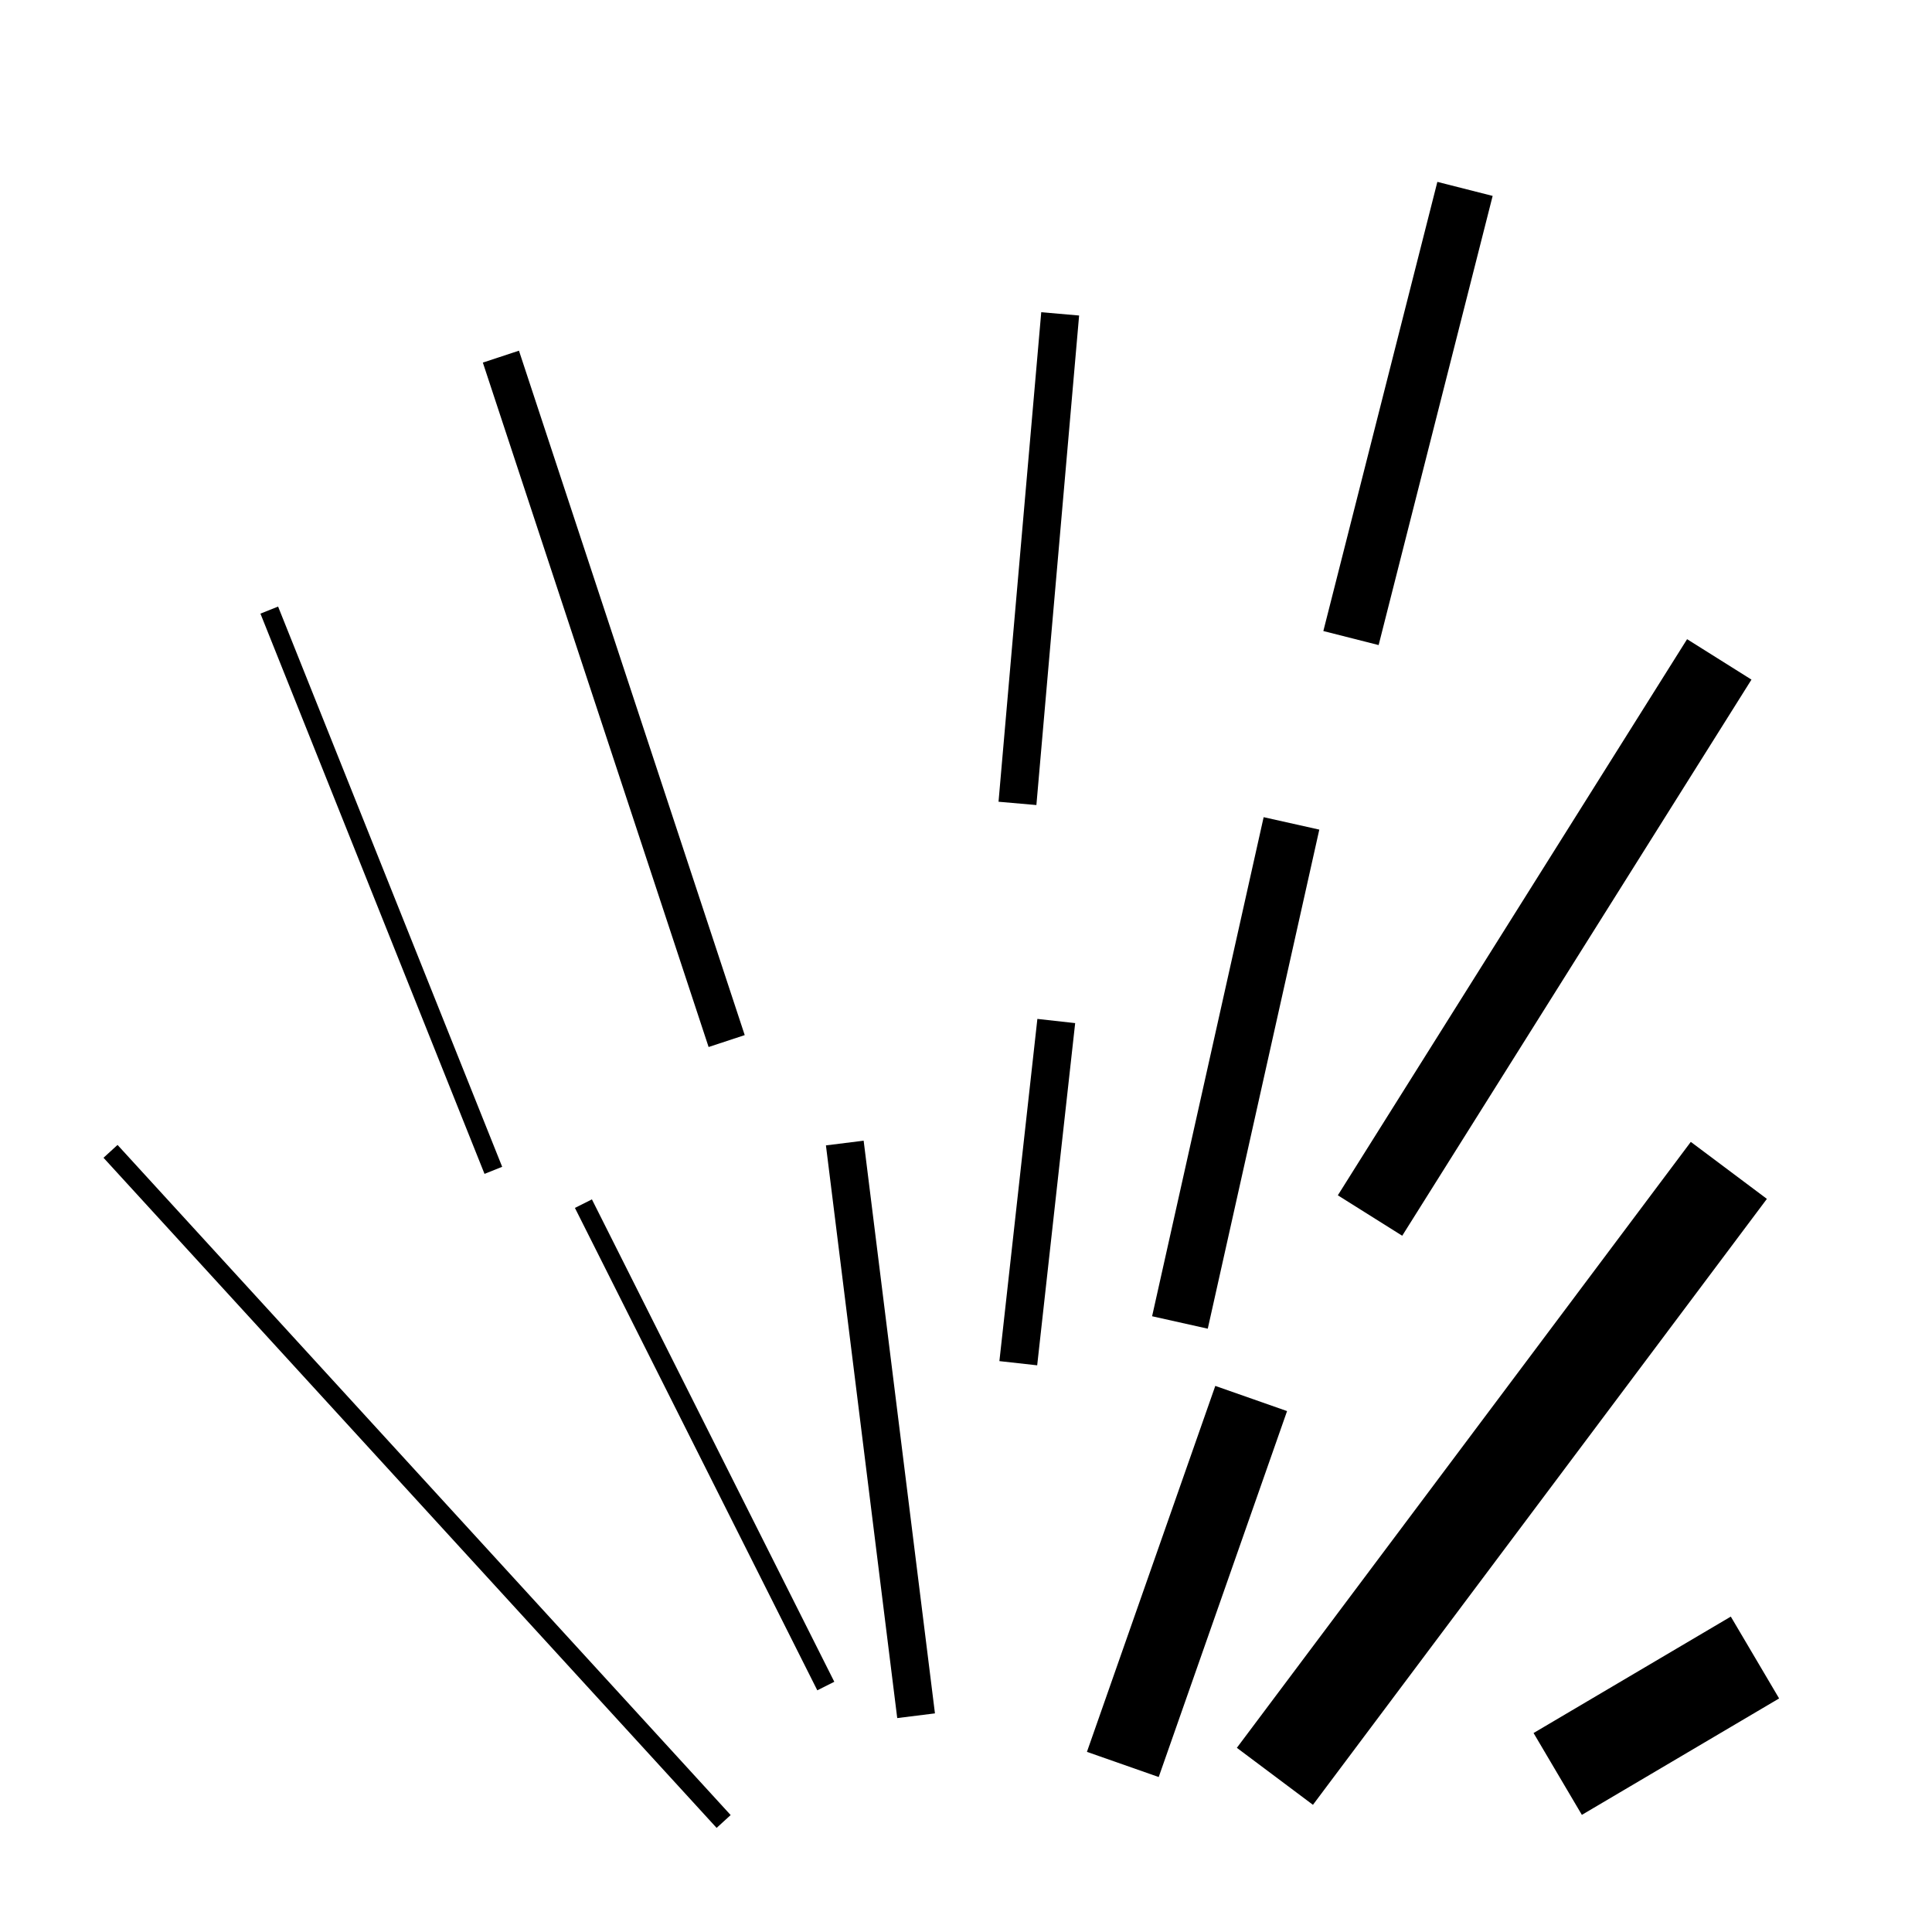
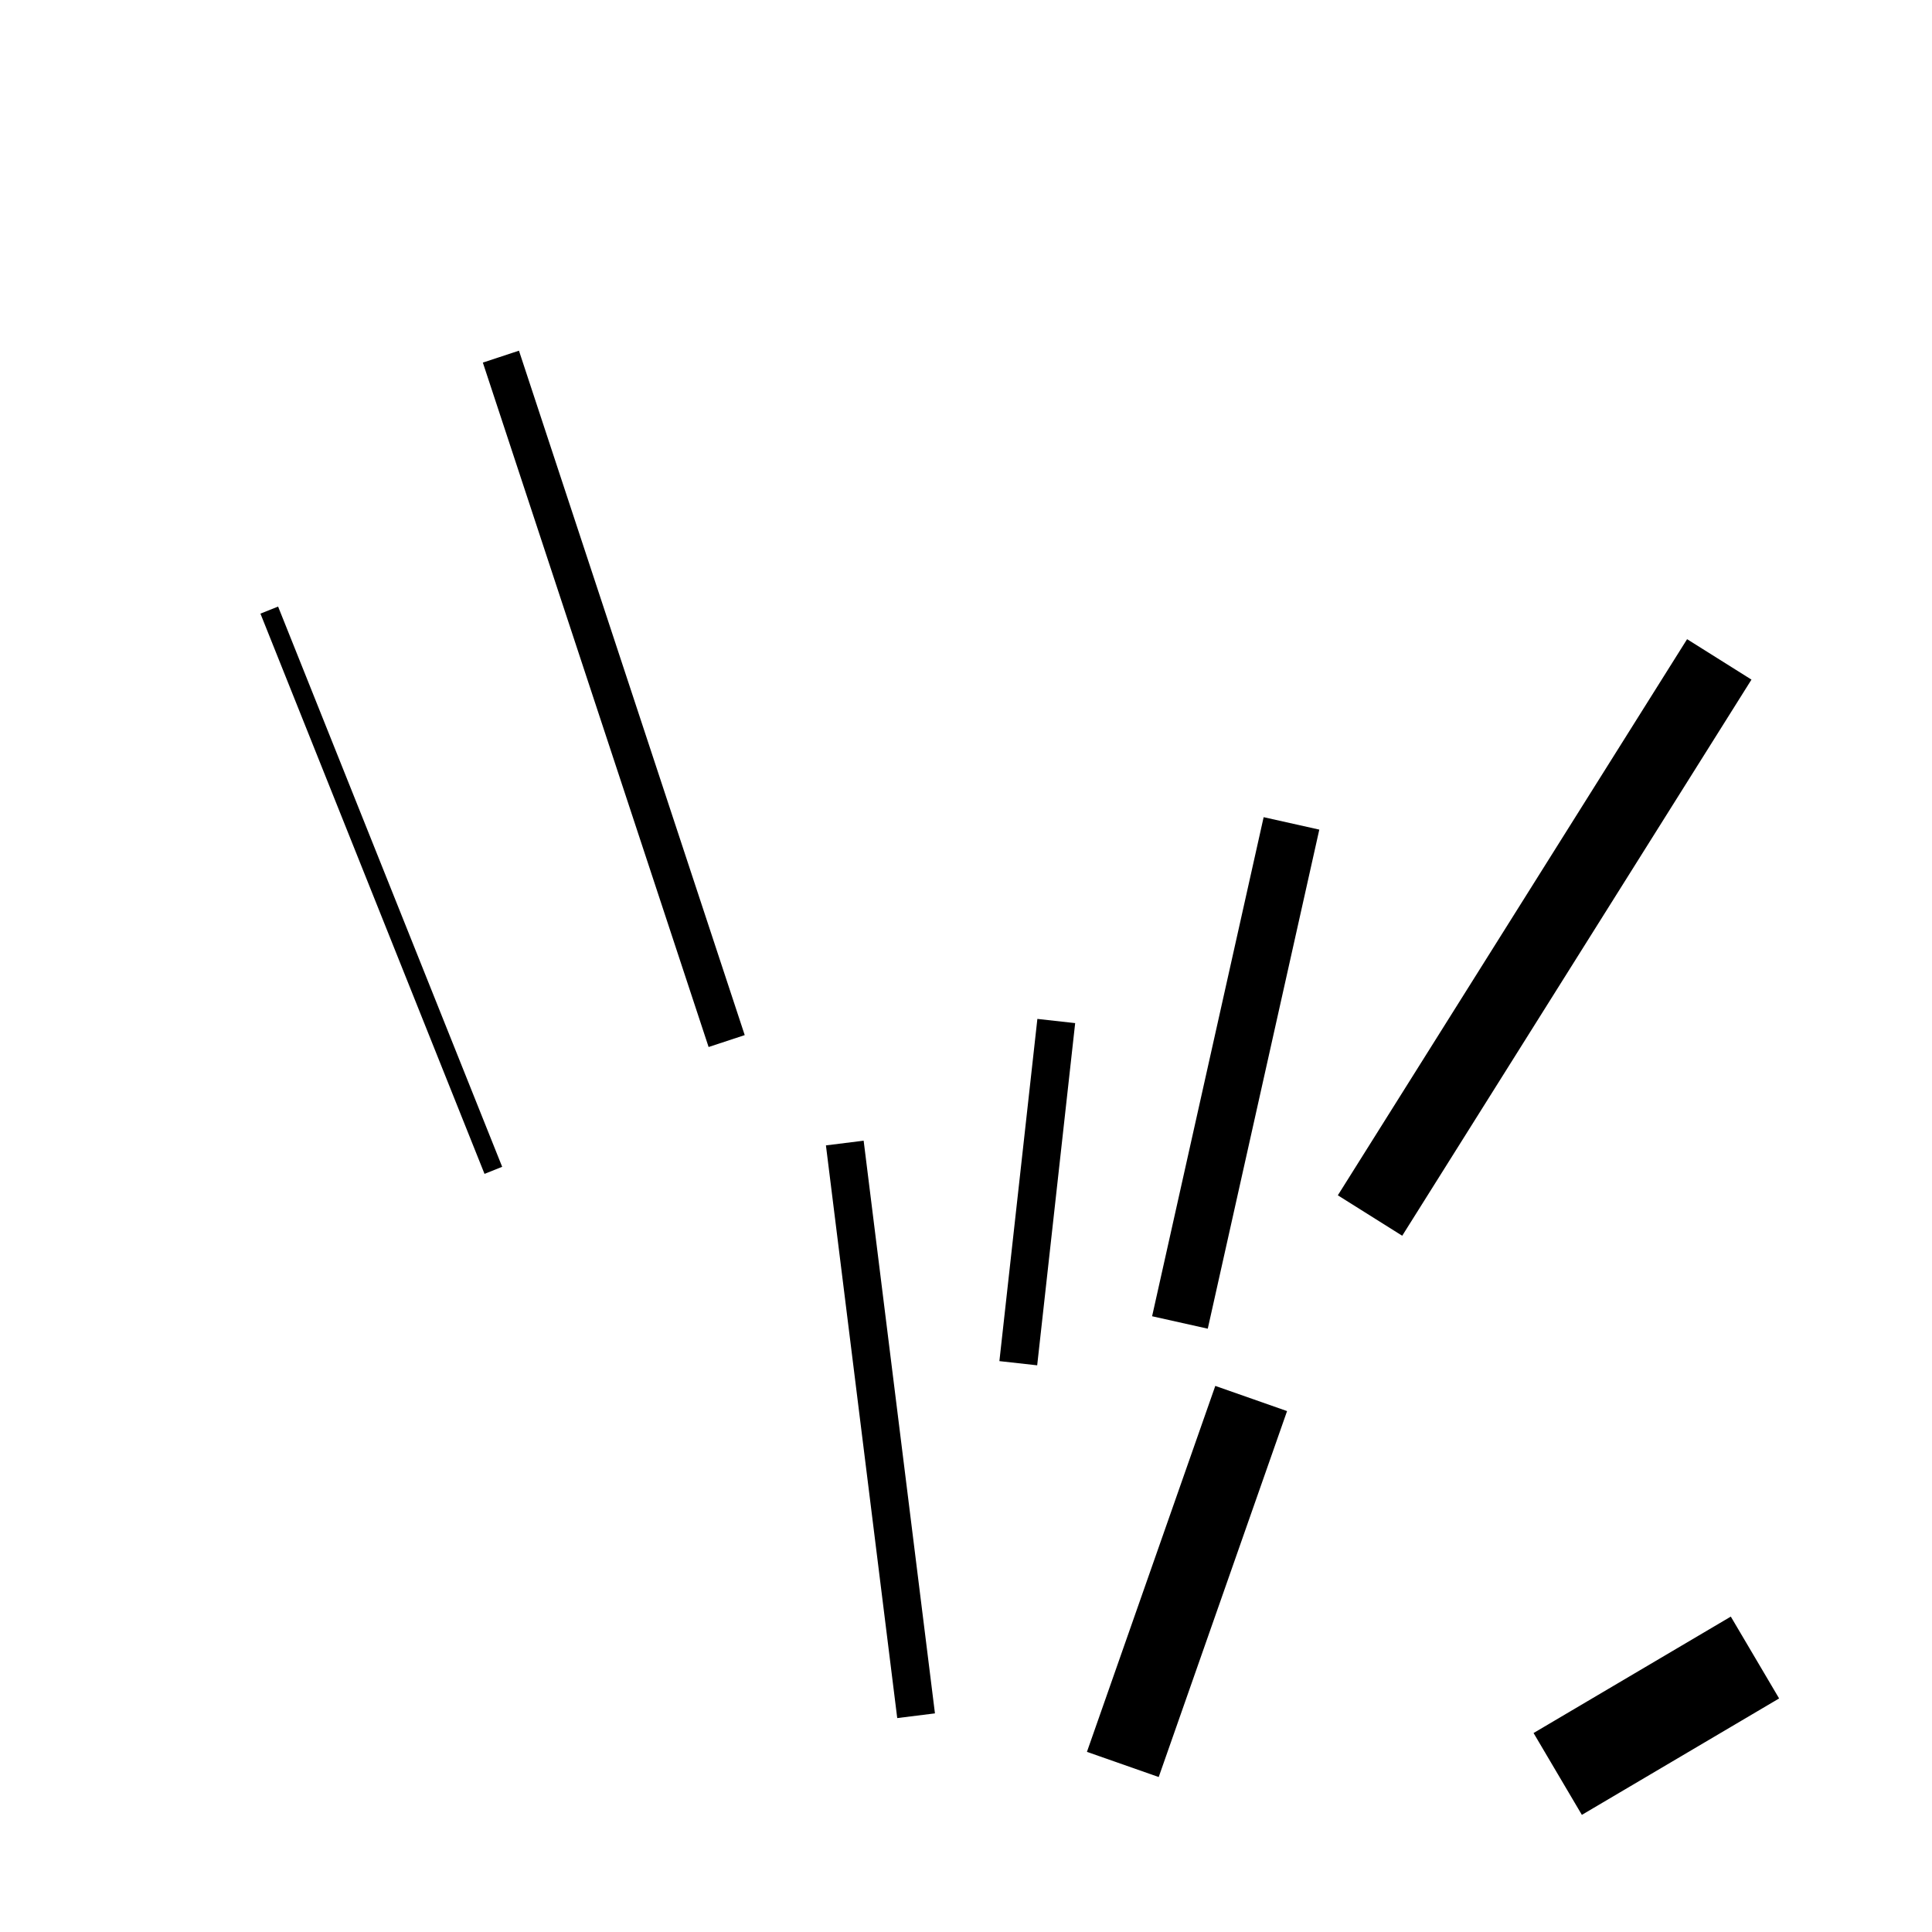
<svg xmlns="http://www.w3.org/2000/svg" fill="#000000" width="800px" height="800px" version="1.1" viewBox="144 144 512 512">
  <g>
-     <path d="m171.43 450.82 3.719-3.402 162.48 177.59-3.719 3.402z" />
    <path d="m213.02 306.62 4.68-1.871 59.383 148.47-4.68 1.871z" />
-     <path d="m296.36 464.11 4.504-2.262 64.234 127.84-4.504 2.262z" />
    <path d="m271.96 240.09 9.57-3.156 59.828 181.38-9.57 3.156z" />
    <path d="m362.88 447.54 9.996-1.246 18.895 151.77-9.996 1.246z" />
-     <path d="m408.62 356.47 11.32-129.73 10.035 0.875-11.32 129.73z" />
    <path d="m408.85 504.71 10.066-90.688 10.016 1.113-10.066 90.688z" />
-     <path d="m494.7 311.23 30.215-119.03 14.652 3.719-30.215 119.03z" />
    <path d="m449.32 492.82 29.559-132.26 14.75 3.297-29.559 132.26z" />
    <path d="m432.05 608.26 34.016-96.98 19.02 6.672-34.016 96.98z" />
    <path d="m498.54 460.77 92.555-147.38 17.062 10.715-92.555 147.38z" />
-     <path d="m471.78 607.19 120.3-160.58 20.164 15.105-120.3 160.58z" />
    <path d="m550.41 603.27 52.273-30.855 12.801 21.688-52.273 30.855z" />
  </g>
</svg>